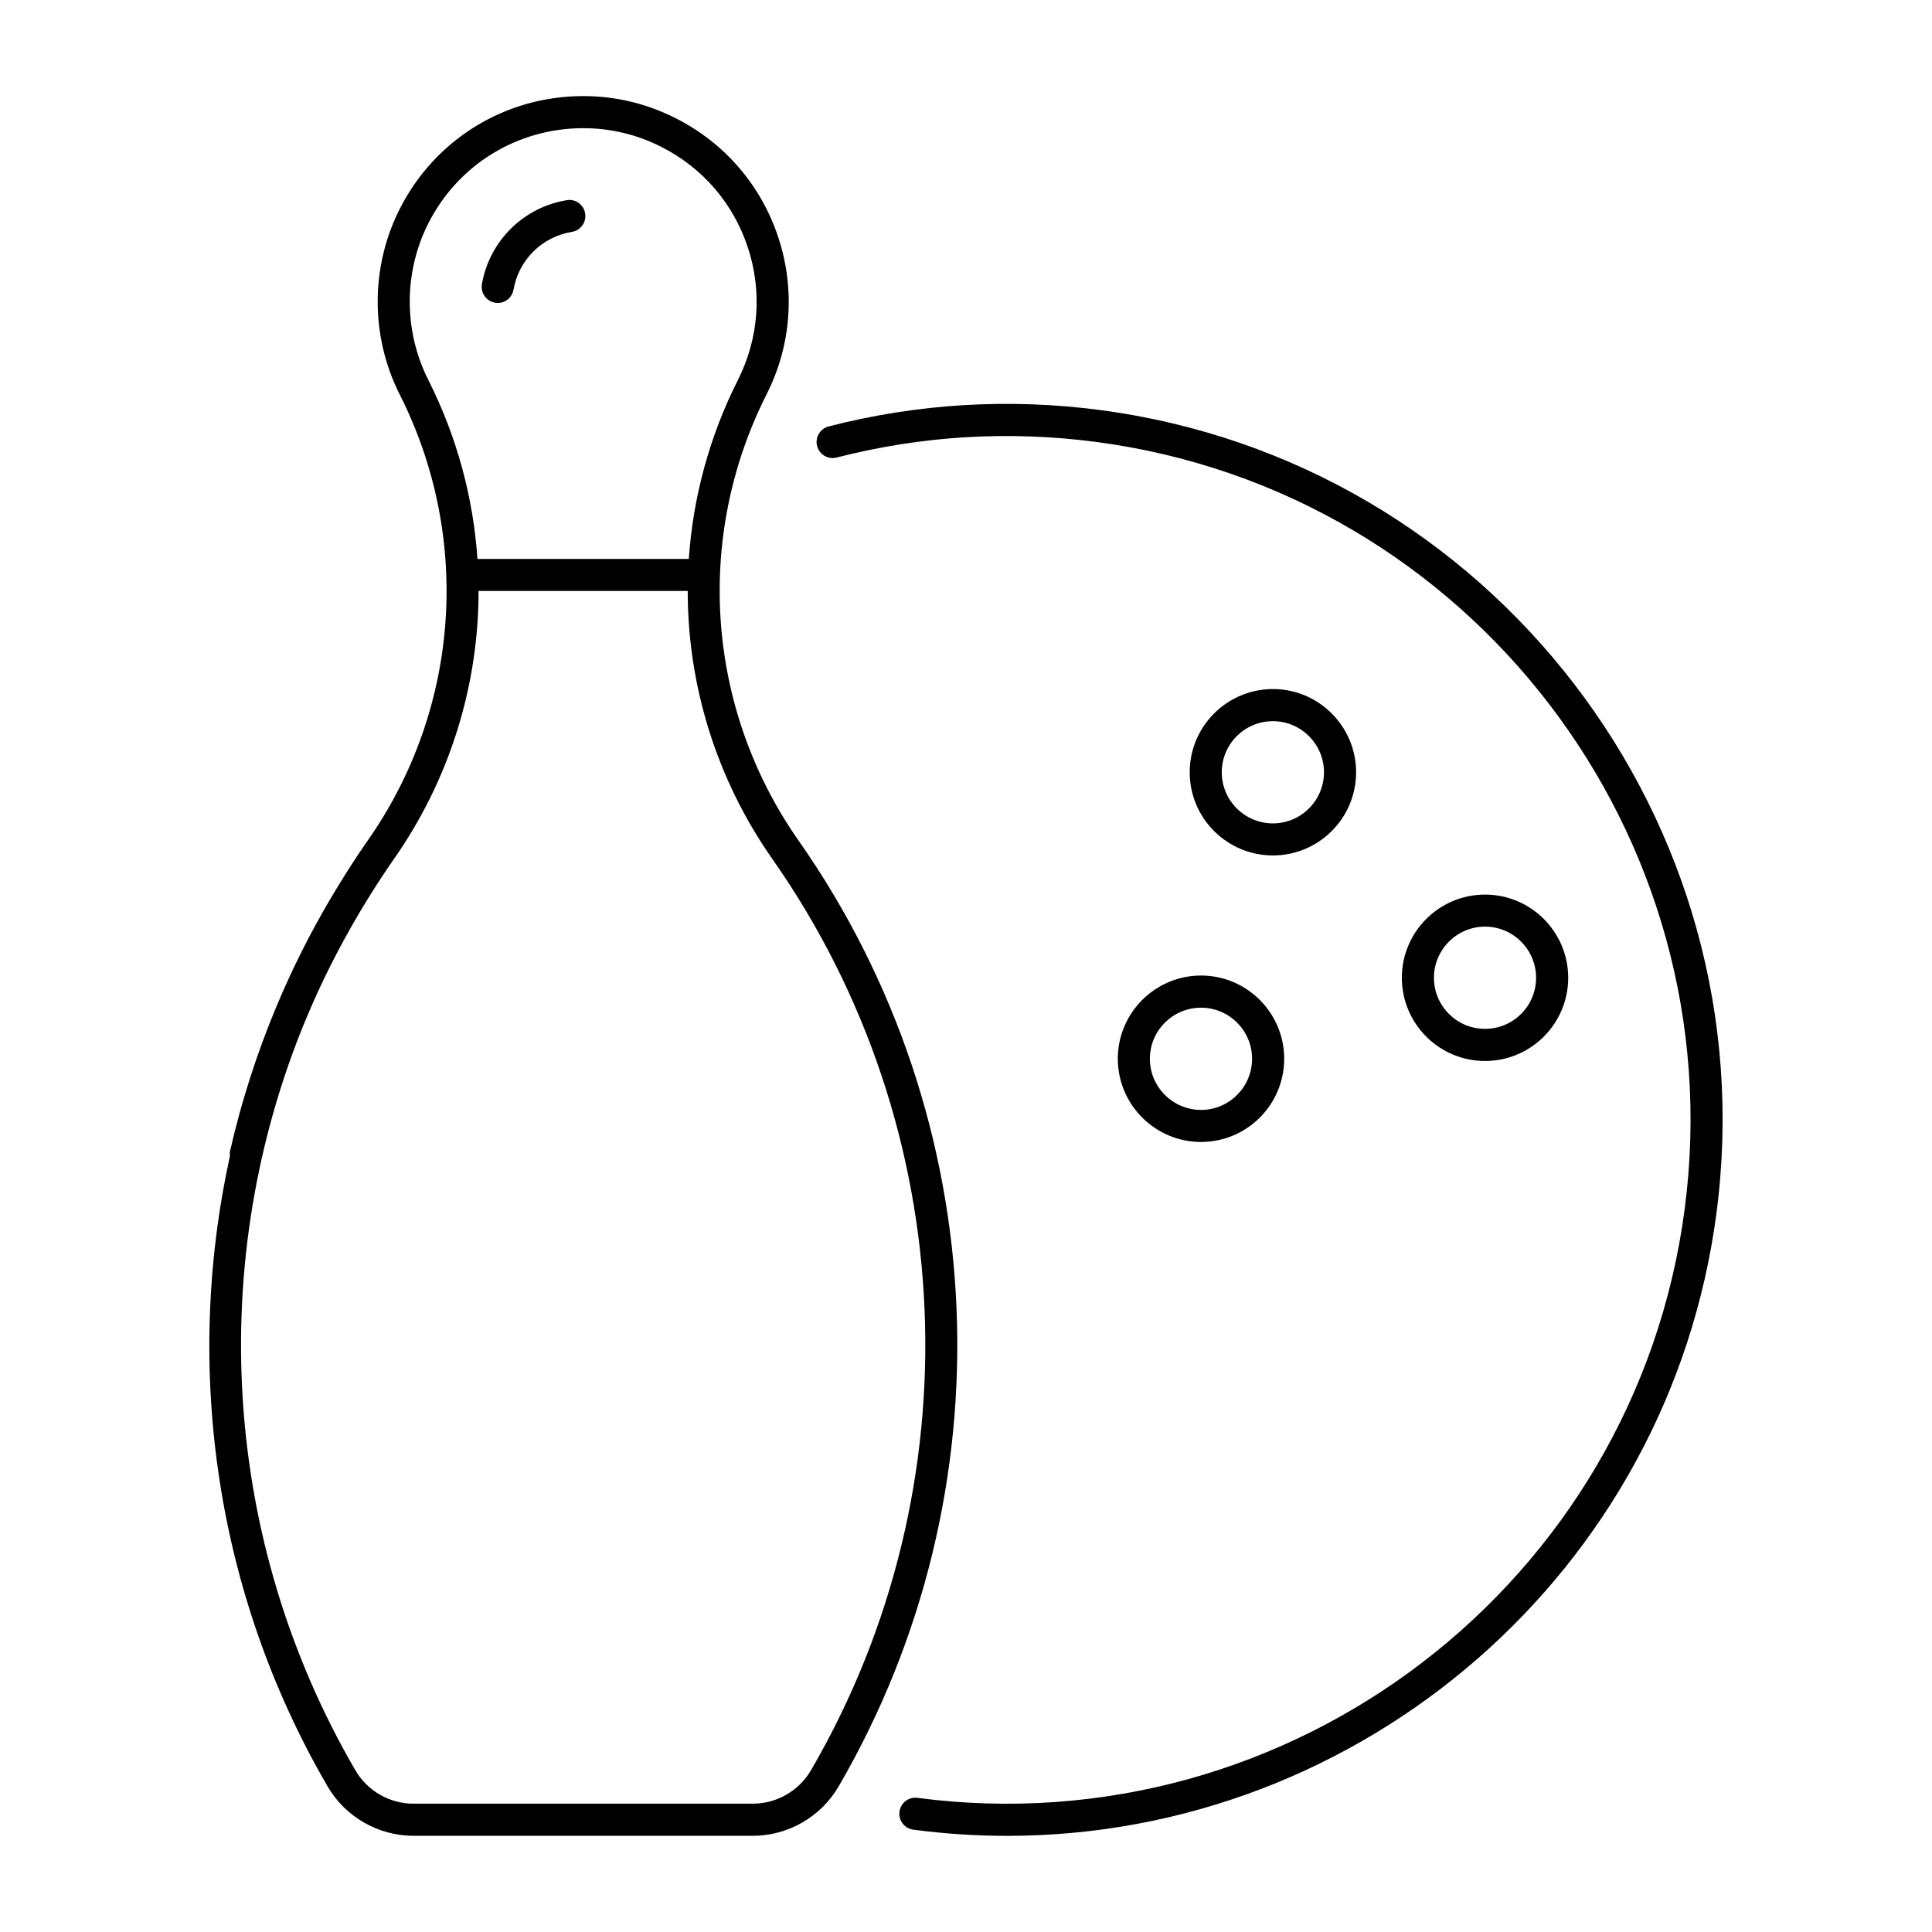
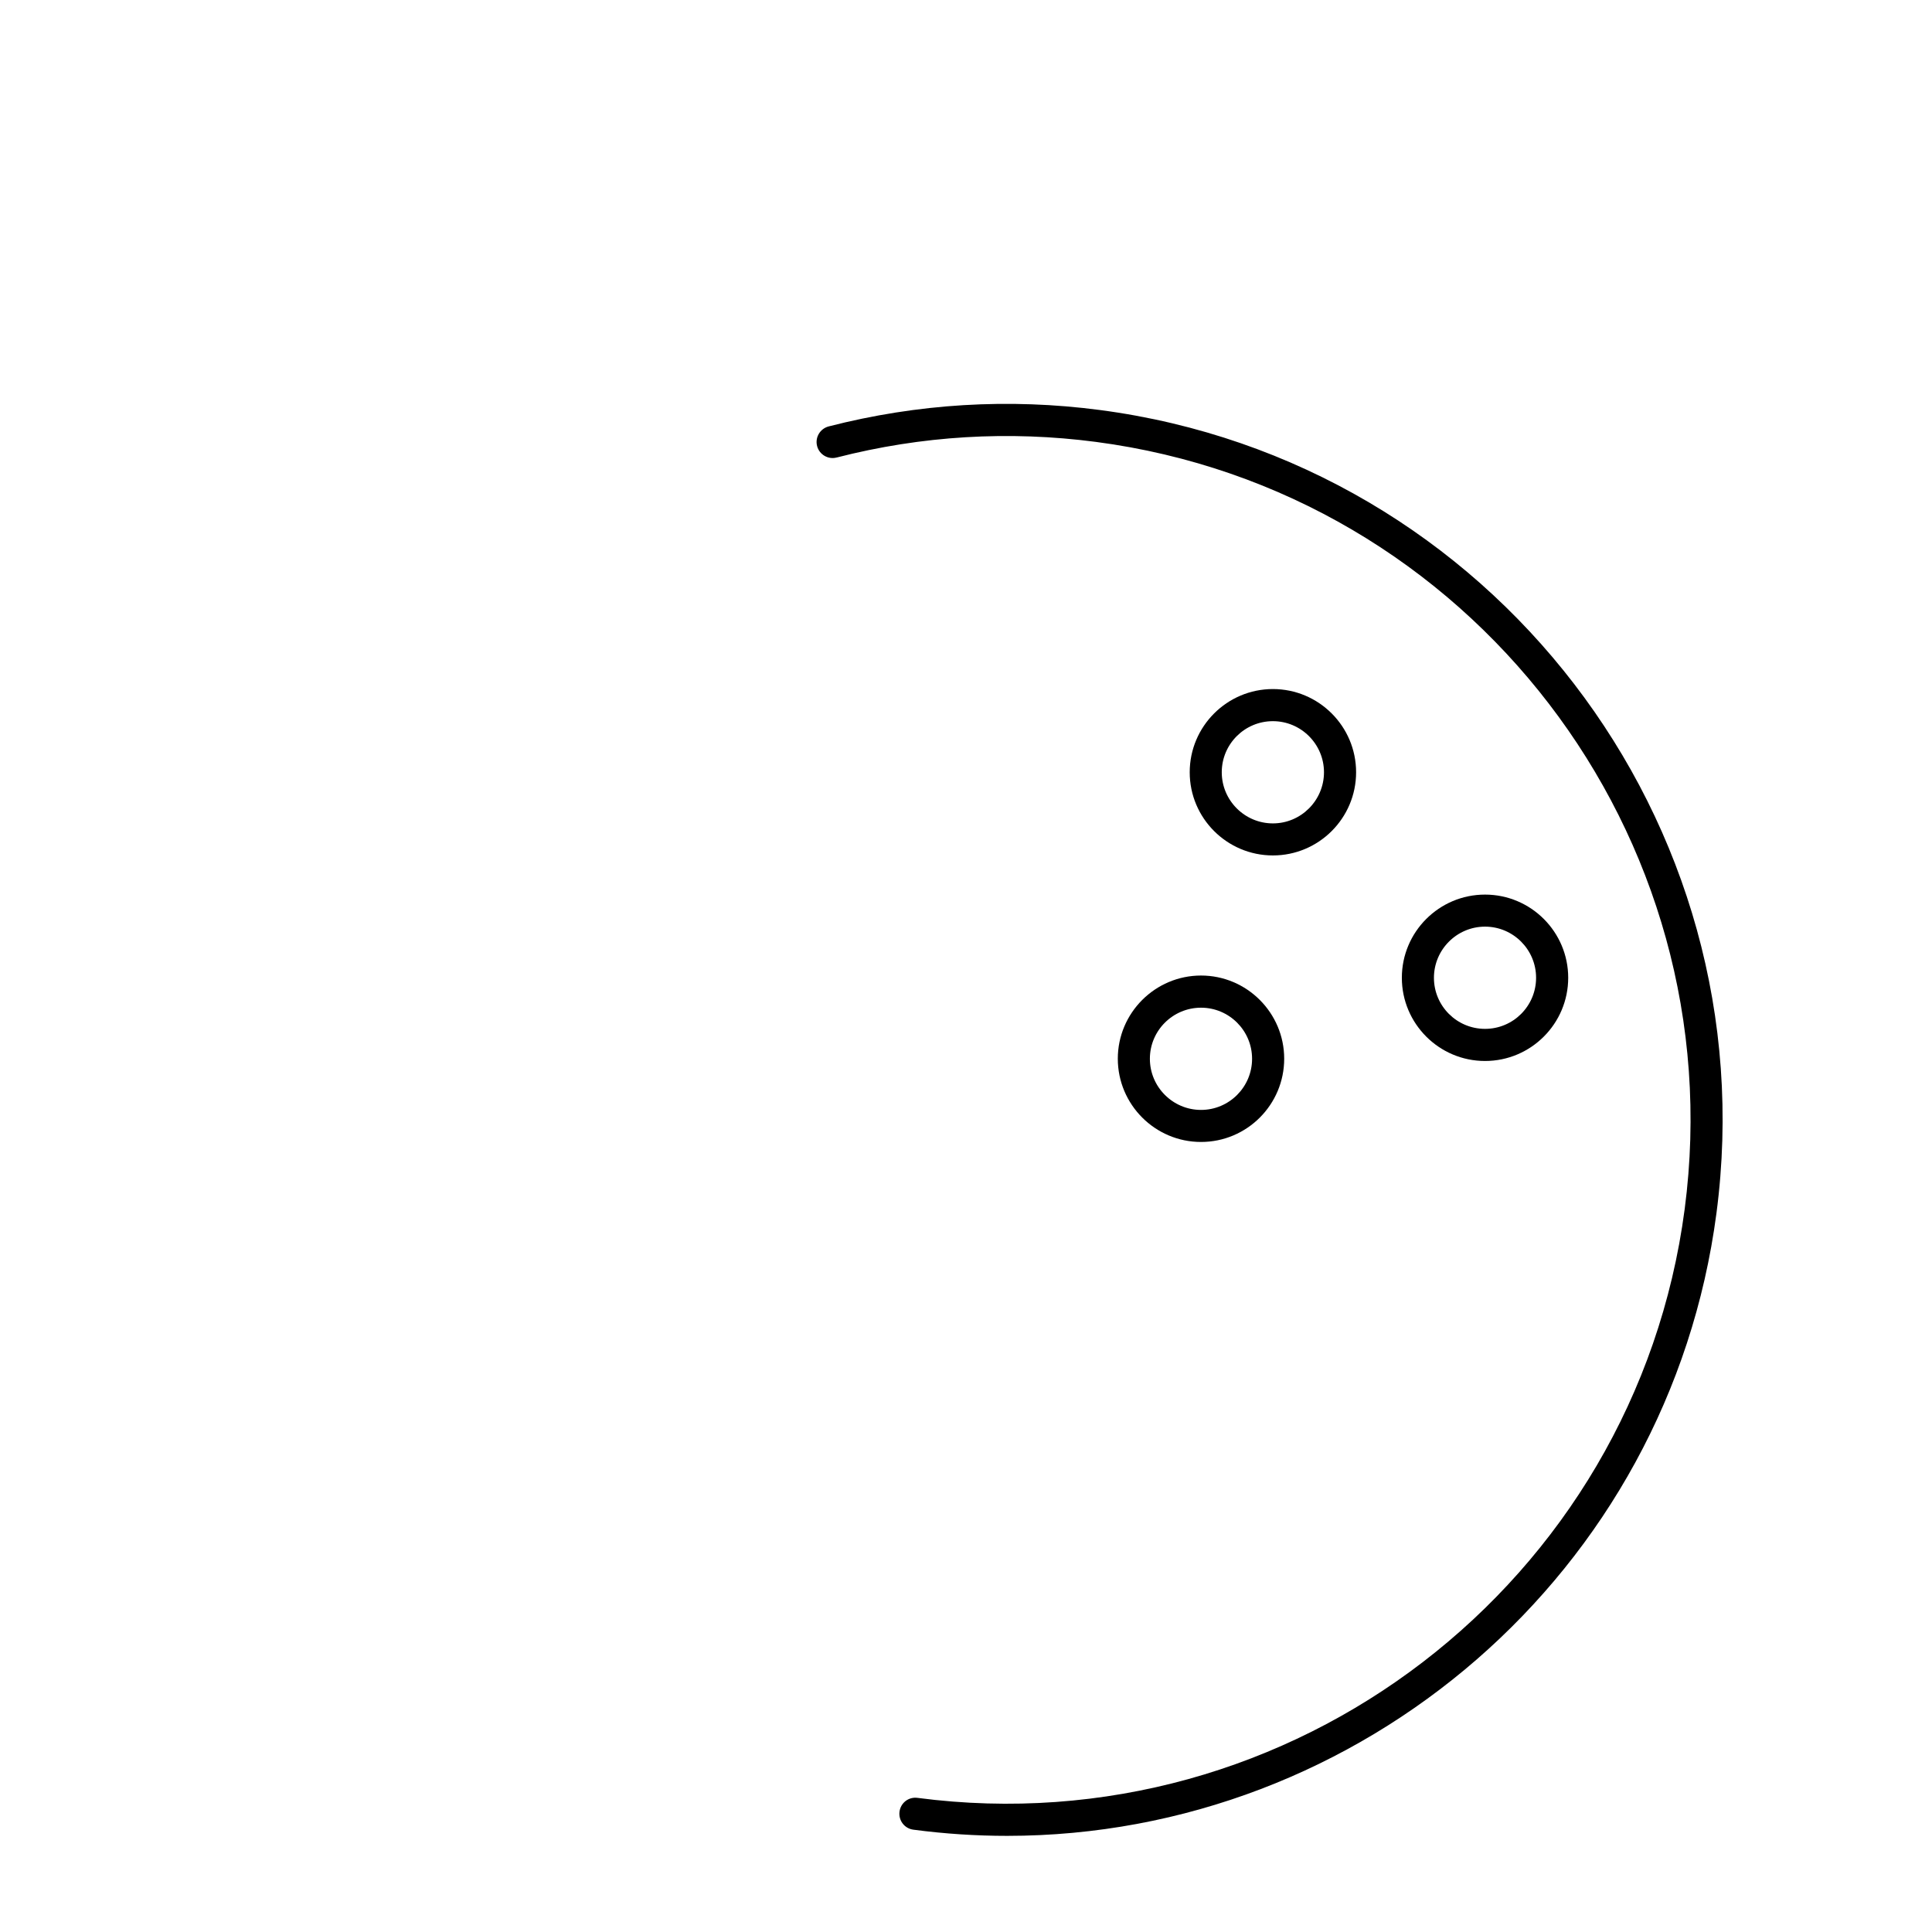
<svg xmlns="http://www.w3.org/2000/svg" fill="#000000" width="800px" height="800px" version="1.1" viewBox="144 144 512 512">
  <g>
    <path d="m365.72 265.25c22.516-5.785 45.617-7.168 68.688-4.144 99.062 13.016 169.07 104.23 156.05 203.31-13.035 99.062-104.2 169.03-203.3 156.04-2.383-0.324-4.473 1.332-4.777 3.652-0.305 2.34 1.332 4.473 3.672 4.777 8.344 1.102 16.648 1.637 24.855 1.637 93.719 0 175.43-69.641 187.97-165.01 13.645-103.73-59.66-199.2-163.36-212.85-24.16-3.18-48.344-1.711-71.918 4.344-2.266 0.598-3.641 2.898-3.066 5.176 0.578 2.277 2.91 3.66 5.176 3.062z" />
    <path d="m481.33 370.7c12.156 0 22.051-9.875 22.051-22.043 0-12.164-9.887-22.051-22.051-22.051-12.145 0-22.043 9.887-22.043 22.051 0 12.176 9.898 22.043 22.043 22.043zm0-35.582c7.461 0 13.539 6.078 13.539 13.539 0 7.461-6.078 13.551-13.539 13.551-7.461 0-13.551-6.078-13.551-13.551s6.078-13.539 13.551-13.539z" />
    <path d="m440.23 424.57c0 12.156 9.887 22.062 22.051 22.062s22.043-9.875 22.043-22.062c0-12.133-9.875-22.043-22.043-22.043-12.164 0.012-22.051 9.91-22.051 22.043zm22.051-13.52c7.461 0 13.531 6.066 13.531 13.539s-6.066 13.551-13.531 13.551c-7.461 0-13.551-6.078-13.551-13.551 0-7.484 6.09-13.539 13.551-13.539z" />
    <path d="m559.59 403.12c0-12.145-9.875-22.043-22.043-22.043-12.164 0-22.043 9.887-22.043 22.043s9.875 22.051 22.043 22.051 22.043-9.898 22.043-22.051zm-35.582 0c0-7.461 6.078-13.551 13.539-13.551s13.531 6.078 13.531 13.551c0 7.484-6.055 13.539-13.531 13.539-7.473 0-13.539-6.059-13.539-13.539z" />
-     <path d="m275.18 224.22c0.242 0.043 0.492 0.074 0.723 0.074 2.027 0 3.832-1.48 4.188-3.539 1.355-7.871 7.566-14.023 15.461-15.305 2.32-0.367 3.894-2.559 3.519-4.879-0.379-2.32-2.539-3.926-4.871-3.516-11.473 1.867-20.508 10.801-22.484 22.25-0.398 2.32 1.156 4.523 3.465 4.914z" />
-     <path d="m230.81 617.41c4.691 8.082 13.426 13.098 22.766 13.098h89.91c9.34 0 18.074-5.027 22.766-13.098 45.488-78.164 41.332-176.51-10.578-250.58-24.488-34.91-27.75-80.254-8.523-118.32 6.559-12.992 7.66-27.762 3.117-41.574-4.555-13.812-14.199-25.031-27.184-31.594-7.695-3.894-15.934-5.879-24.508-5.879-20.699 0-39.34 11.473-48.66 29.945-7.766 15.367-7.766 33.723 0 49.109 19.23 38.07 15.965 83.41-8.523 118.32-2.949 4.199-5.688 8.523-8.332 12.867-0.523 0.871-1.051 1.754-1.574 2.625-5.375 9.121-10.098 18.547-14.168 28.266-0.043 0.125-0.105 0.242-0.156 0.367-5.113 12.289-9.227 25.012-12.207 38.145-0.094 0.418-0.051 0.82-0.02 1.25-12.277 56.016-3.922 115.84 25.875 167.05zm26.691-414.2c7.871-15.566 23.605-25.242 41.07-25.242 7.223 0 14.18 1.66 20.676 4.953 10.957 5.531 19.113 15 22.945 26.672 3.84 11.66 2.898 24.121-2.625 35.078-7.609 15.082-11.914 31.203-13.027 47.453h-56.008c-1.113-16.238-5.426-32.371-13.035-47.453-6.547-12.996-6.547-28.488 0.004-41.461zm13.332 97.395h55.418c0 24.992 7.566 49.855 22.484 71.109 50.012 71.352 54.012 166.1 10.191 241.41-3.191 5.469-9.09 8.871-15.43 8.871h-89.91c-6.328 0-12.238-3.379-15.418-8.871-35.562-61.109-39.621-135.01-13.184-198.84 0.074-0.156 0.137-0.324 0.211-0.484 3.883-9.301 8.438-18.359 13.602-27.152 0.516-0.871 1.027-1.723 1.543-2.582 2.539-4.176 5.184-8.312 8.02-12.363 14.895-21.258 22.461-46.113 22.473-71.102z" />
  </g>
</svg>